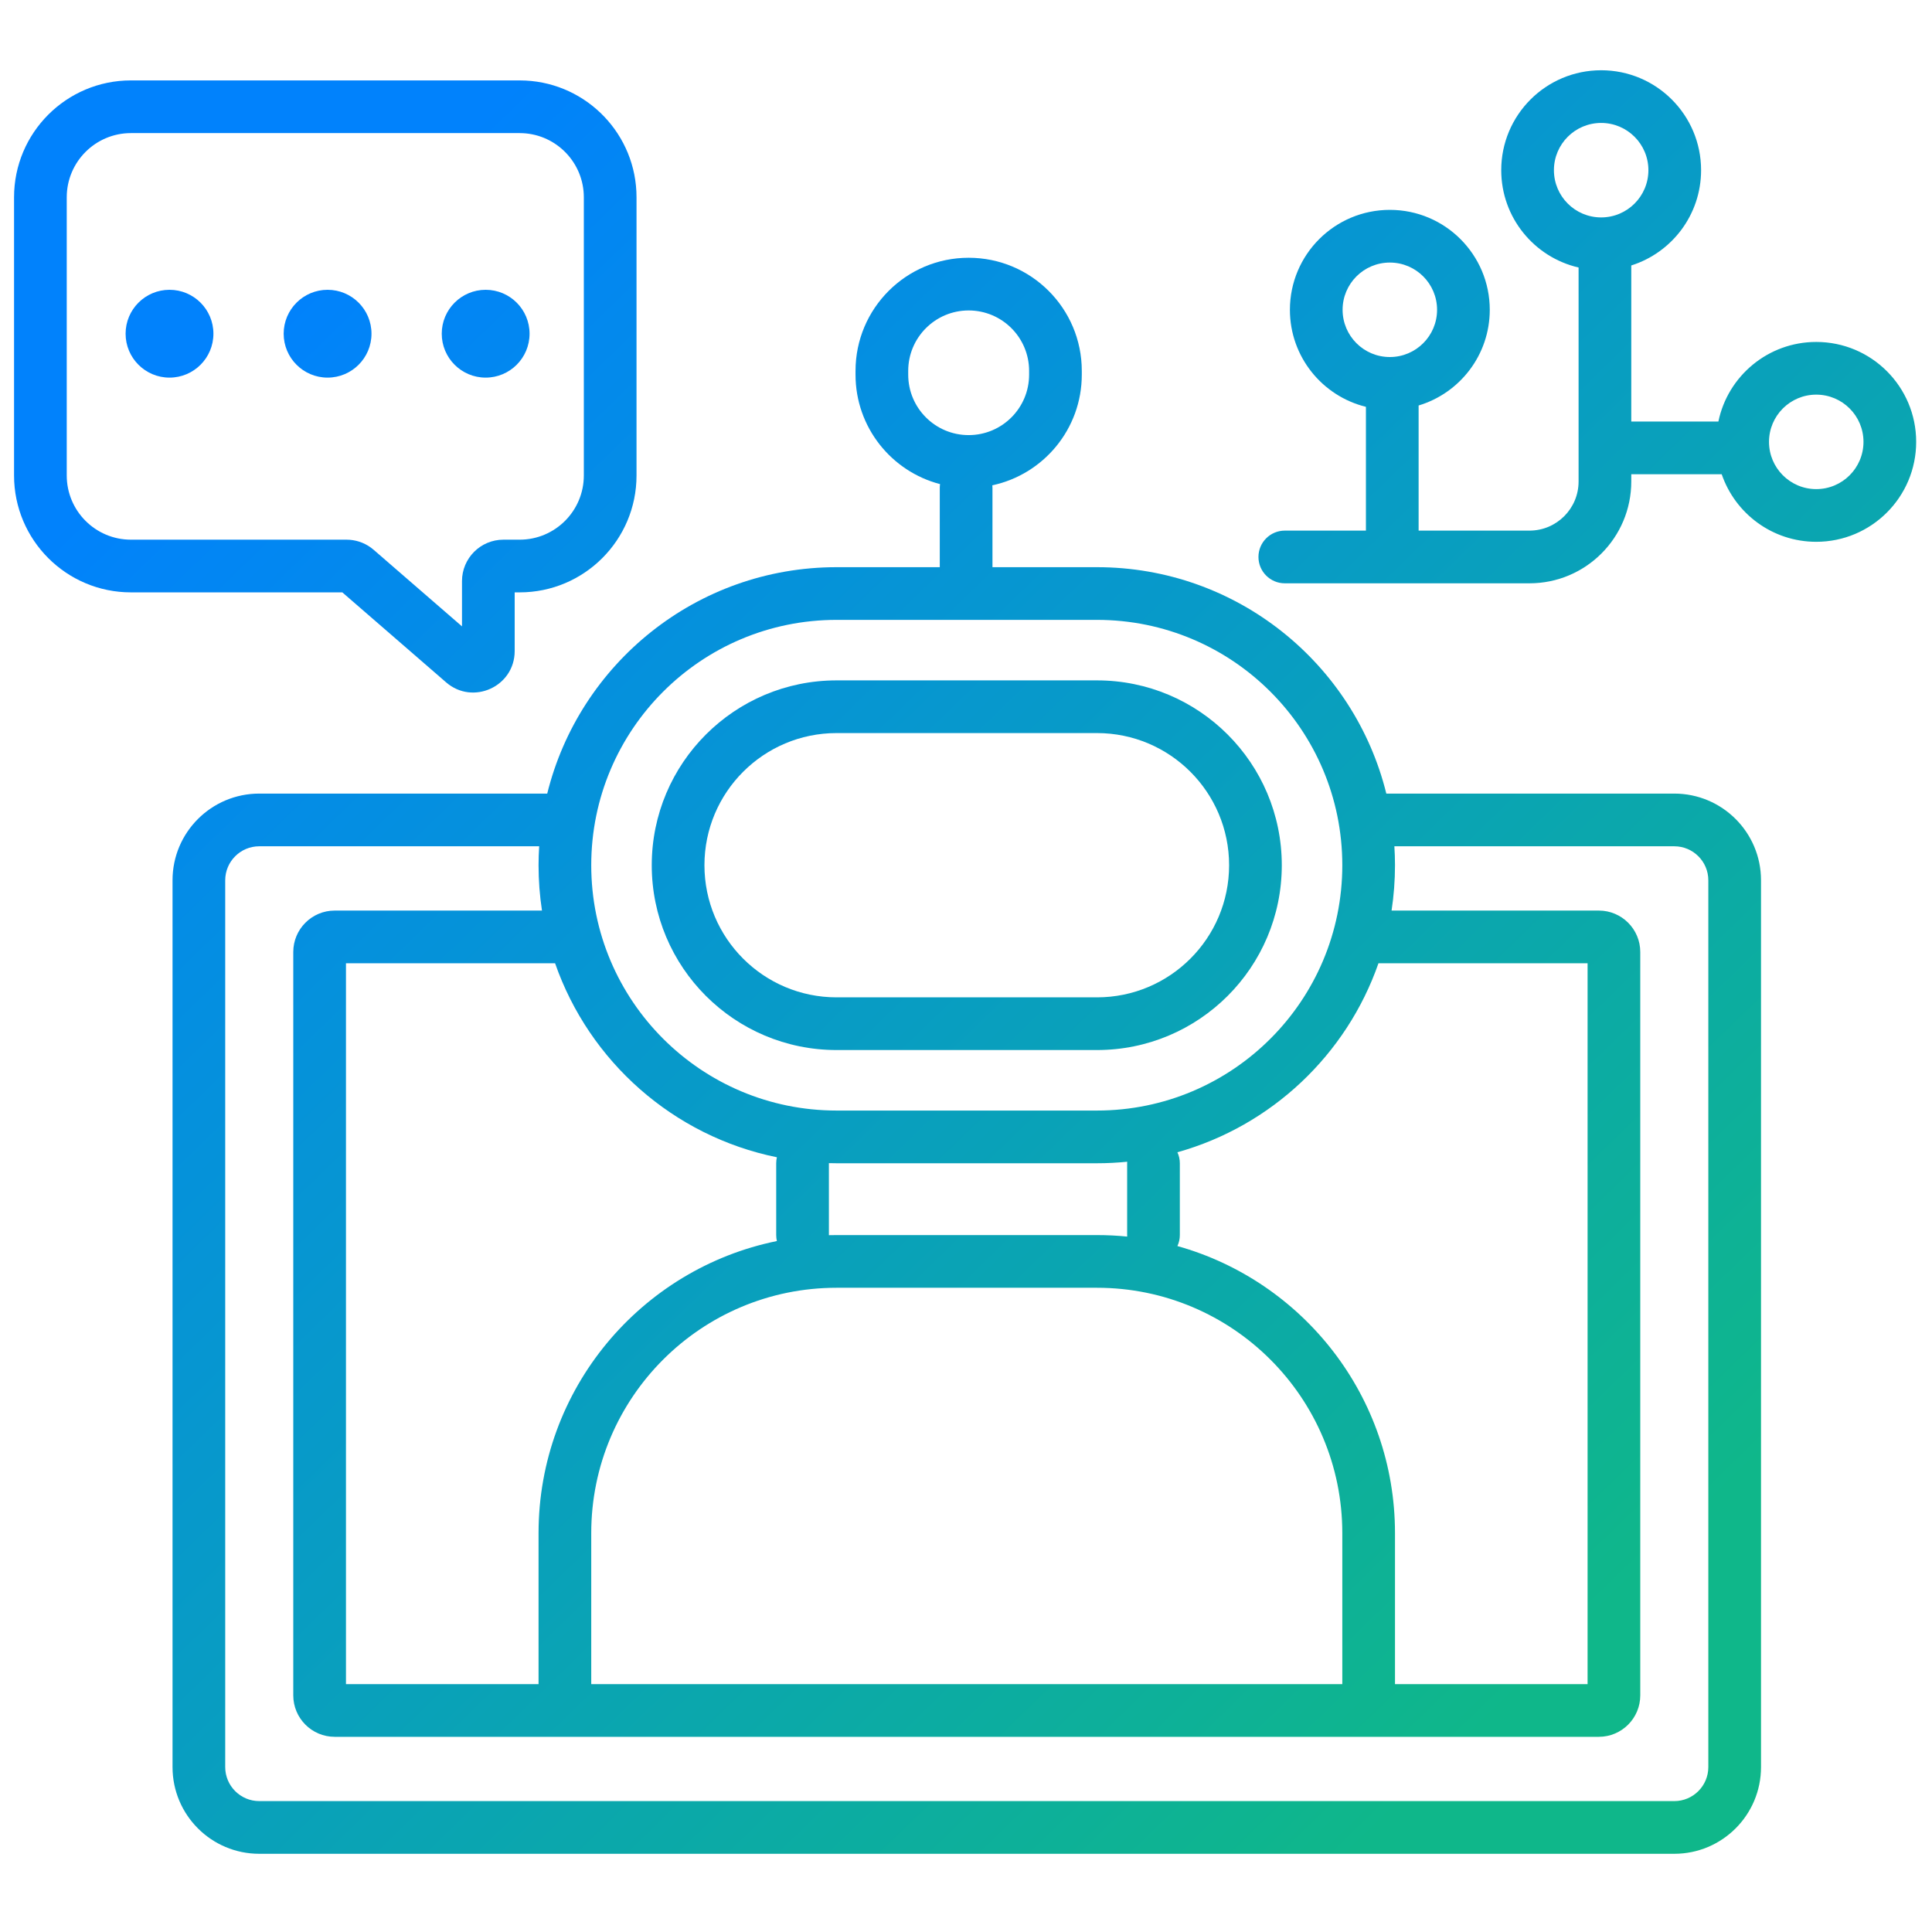
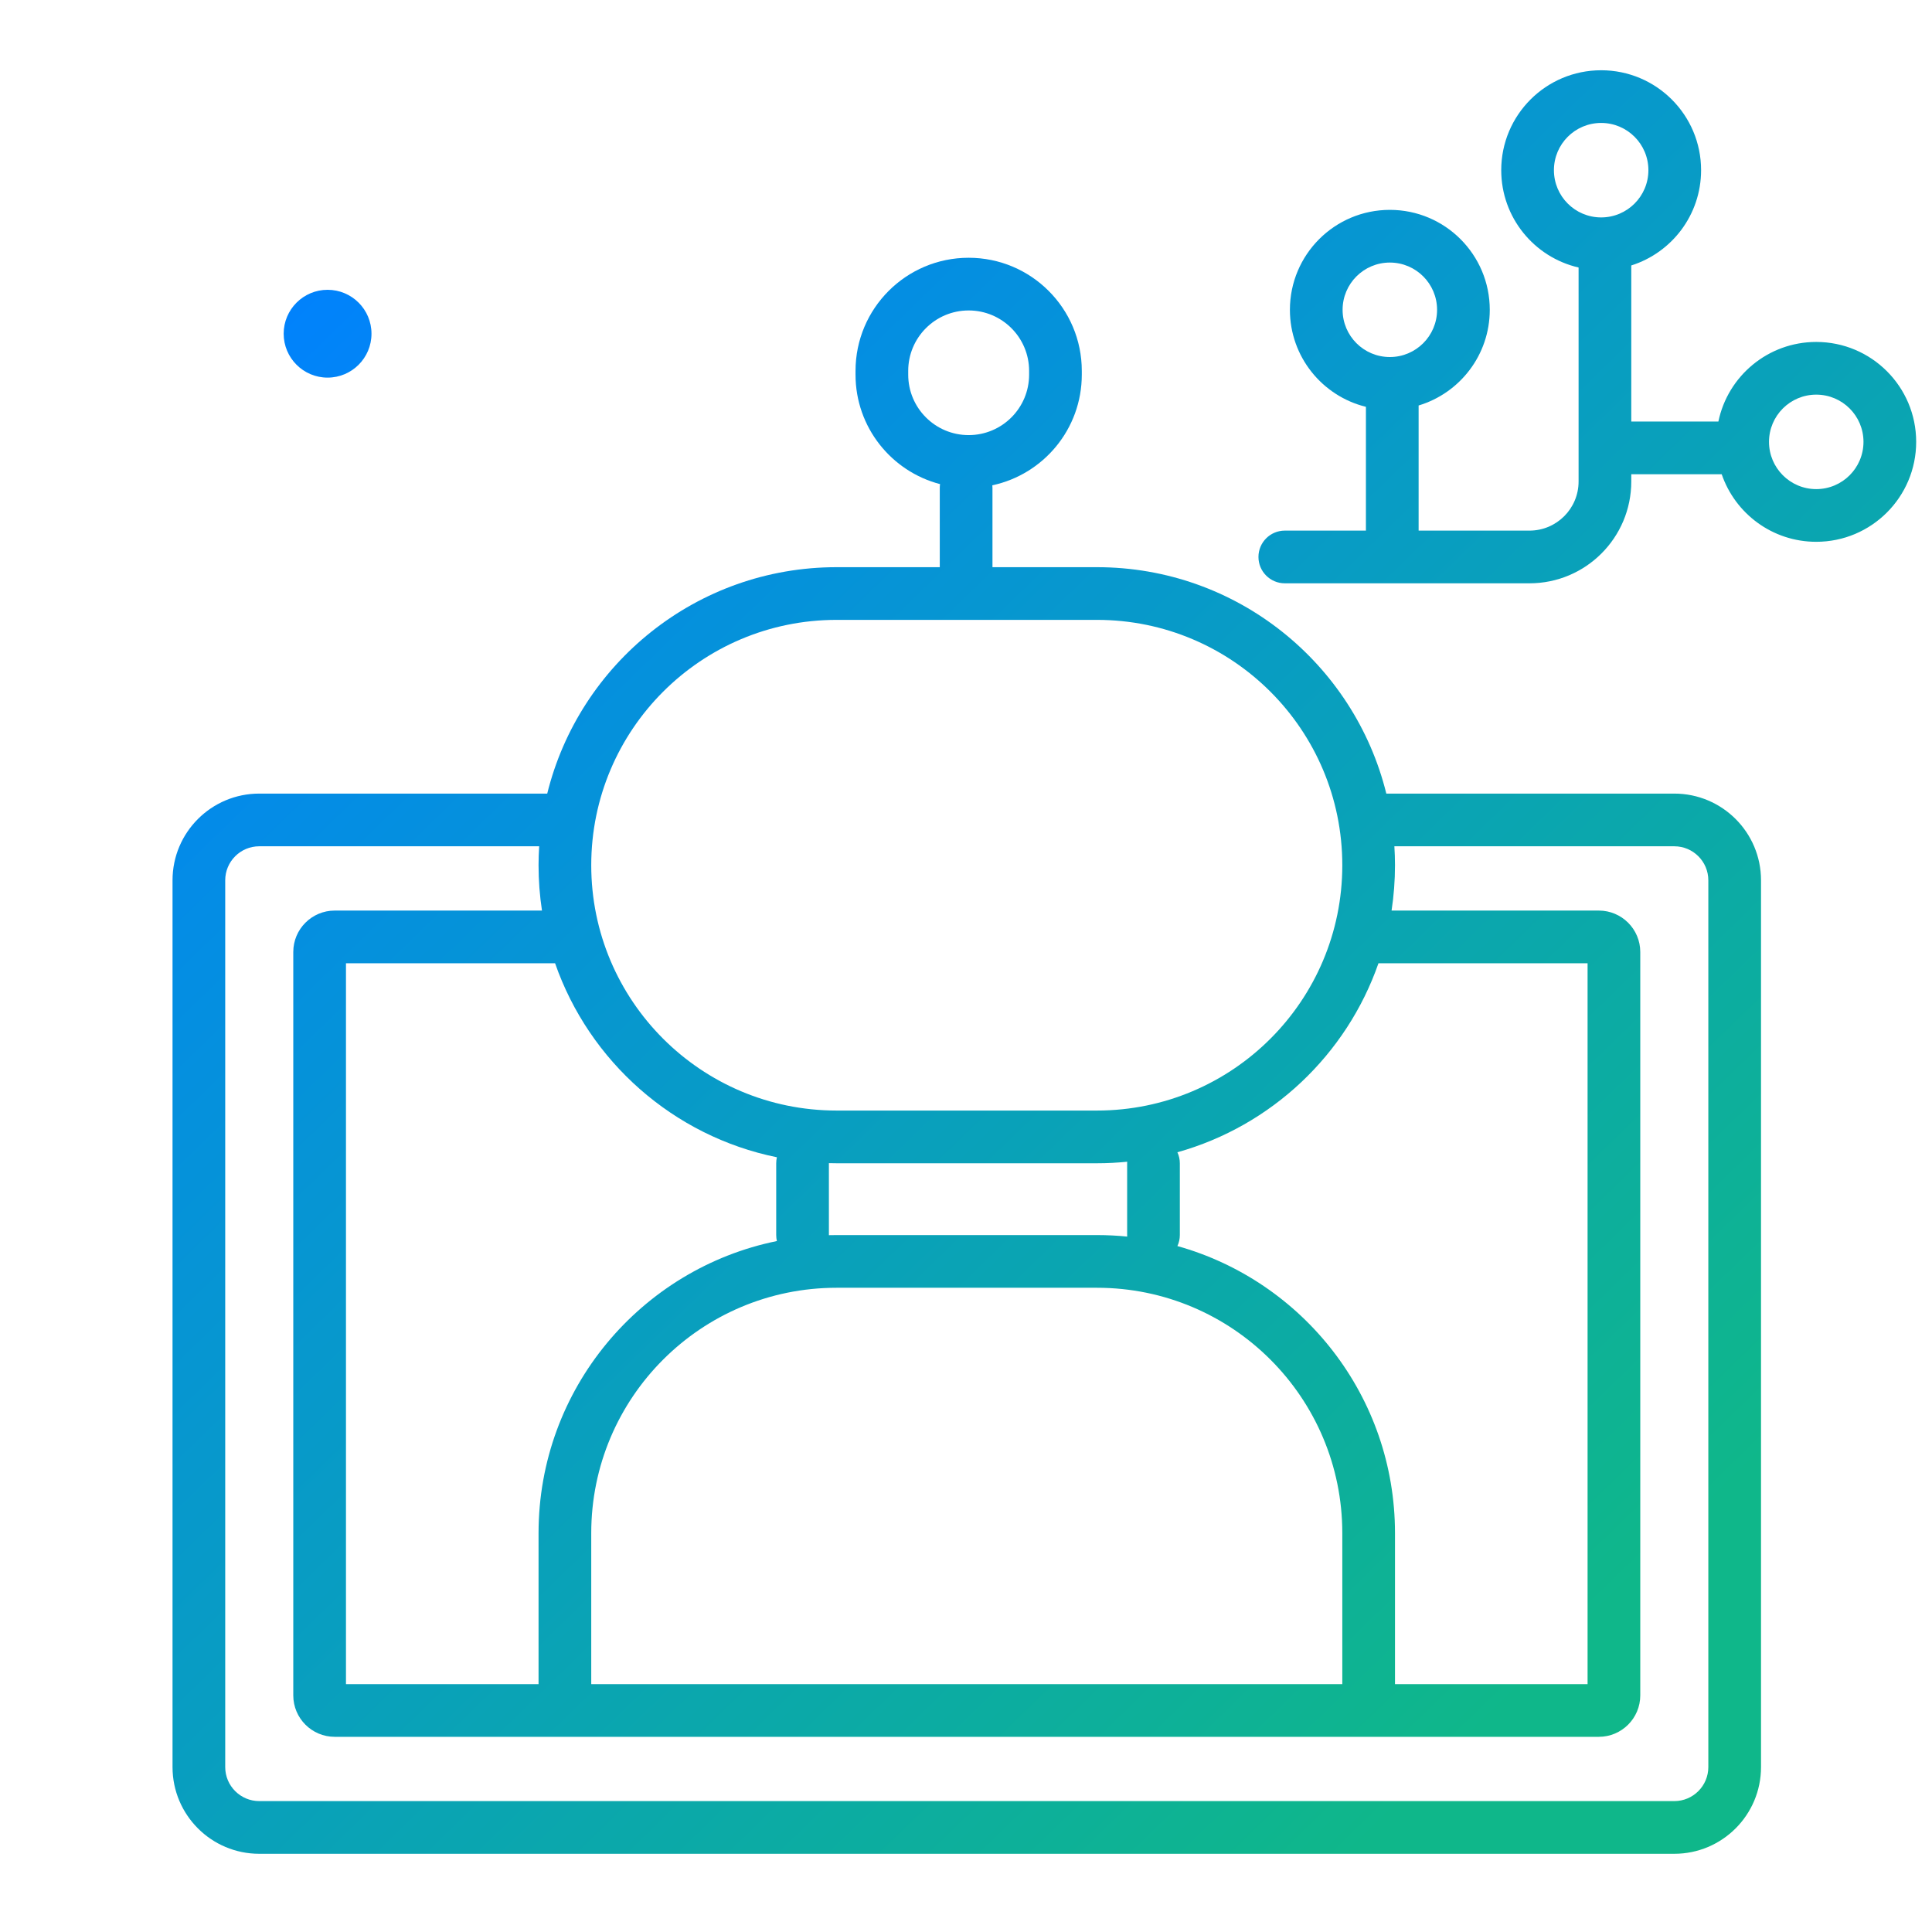
<svg xmlns="http://www.w3.org/2000/svg" width="110" height="110" viewBox="0 0 110 110" fill="none">
-   <path fill-rule="evenodd" clip-rule="evenodd" d="M62.456 38.738C68.268 38.738 72.98 43.45 72.98 49.262C72.98 55.074 68.268 59.785 62.456 59.785H47.632C41.82 59.785 37.108 55.074 37.108 49.262C37.108 43.45 41.82 38.738 47.632 38.738H62.456ZM47.632 41.738C43.477 41.738 40.108 45.107 40.108 49.262C40.108 53.417 43.477 56.785 47.632 56.785H62.456C66.611 56.785 69.98 53.417 69.98 49.262C69.98 45.107 66.611 41.738 62.456 41.738H47.632Z" fill="url(#paint0_linear_5471_49523)" />
  <path fill-rule="evenodd" clip-rule="evenodd" d="M55.151 14.676C58.709 14.676 61.593 17.56 61.593 21.117V21.332C61.593 24.427 59.409 27.011 56.499 27.631C56.504 27.678 56.507 27.725 56.507 27.773V32.293H62.456C70.422 32.293 77.105 37.782 78.931 45.184H95.327C98.054 45.184 100.265 47.394 100.265 50.121V100.609C100.265 103.336 98.054 105.547 95.327 105.547H14.761C12.034 105.547 9.823 103.336 9.823 100.609V50.121C9.823 47.394 12.034 45.184 14.761 45.184H31.157C32.983 37.782 39.666 32.293 47.632 32.293H53.507V27.773C53.507 27.703 53.513 27.633 53.523 27.564C50.754 26.843 48.71 24.327 48.71 21.332V21.117C48.71 17.56 51.594 14.676 55.151 14.676ZM14.761 48.184C13.691 48.184 12.823 49.051 12.823 50.121V100.609C12.823 101.679 13.691 102.547 14.761 102.547H95.327C96.397 102.547 97.265 101.679 97.265 100.609V50.121C97.265 49.051 96.397 48.184 95.327 48.184H79.39C79.412 48.54 79.425 48.9 79.425 49.262C79.425 50.14 79.358 51.002 79.23 51.844H91.03C92.333 51.844 93.39 52.9 93.39 54.203V96.527C93.39 97.83 92.333 98.887 91.03 98.887H19.058C17.755 98.887 16.698 97.83 16.698 96.527V54.203C16.698 52.9 17.755 51.844 19.058 51.844H30.858C30.73 51.002 30.663 50.14 30.663 49.262C30.663 48.9 30.676 48.54 30.698 48.184H14.761ZM19.698 95.887H30.663V87.289C30.663 79.081 36.49 72.234 44.233 70.66C44.208 70.551 44.194 70.437 44.194 70.32V66.231C44.194 66.113 44.208 65.999 44.233 65.89C38.335 64.691 33.55 60.432 31.604 54.844H19.698V95.887ZM47.632 73.32C39.917 73.32 33.663 79.574 33.663 87.289V95.887H76.425V87.289C76.425 79.574 70.171 73.32 62.456 73.32H47.632ZM78.484 54.844C76.67 60.054 72.387 64.108 67.036 65.605C67.124 65.795 67.175 66.007 67.175 66.231V70.32C67.175 70.544 67.124 70.755 67.036 70.945C74.183 72.944 79.425 79.504 79.425 87.289V95.887H90.39V54.844H78.484ZM64.179 66.144C63.612 66.201 63.038 66.231 62.456 66.231H47.632C47.485 66.231 47.339 66.227 47.193 66.224C47.193 66.226 47.194 66.228 47.194 66.231V70.32L47.193 70.326C47.339 70.323 47.485 70.32 47.632 70.32H62.456C63.038 70.32 63.612 70.349 64.179 70.406C64.177 70.378 64.175 70.349 64.175 70.32V66.231C64.175 66.201 64.177 66.172 64.179 66.144ZM47.632 35.293C39.917 35.293 33.663 41.547 33.663 49.262C33.663 56.976 39.917 63.23 47.632 63.23H62.456C70.171 63.23 76.425 56.976 76.425 49.262C76.425 41.547 70.171 35.293 62.456 35.293H47.632ZM55.151 17.676C53.251 17.676 51.71 19.217 51.71 21.117V21.332C51.71 23.233 53.251 24.773 55.151 24.773C57.052 24.773 58.593 23.233 58.593 21.332V21.117C58.593 19.217 57.052 17.676 55.151 17.676Z" fill="url(#paint1_linear_5471_49523)" />
-   <path d="M9.651 16.5C11.032 16.5 12.151 17.619 12.151 19C12.151 20.381 11.032 21.5 9.651 21.5C8.271 21.5 7.151 20.381 7.151 19C7.151 17.619 8.271 16.5 9.651 16.5Z" fill="url(#paint2_linear_5471_49523)" />
  <path d="M18.651 16.5C20.032 16.5 21.151 17.619 21.151 19C21.151 20.381 20.032 21.5 18.651 21.5C17.271 21.5 16.151 20.381 16.151 19C16.151 17.619 17.271 16.5 18.651 16.5Z" fill="url(#paint3_linear_5471_49523)" />
-   <path d="M27.651 16.5C29.032 16.5 30.151 17.619 30.151 19C30.151 20.381 29.032 21.5 27.651 21.5C26.271 21.5 25.151 20.381 25.151 19C25.151 17.619 26.271 16.5 27.651 16.5Z" fill="url(#paint4_linear_5471_49523)" />
-   <path fill-rule="evenodd" clip-rule="evenodd" d="M29.928 4.587C33.445 4.765 36.241 7.673 36.241 11.234V27.07C36.241 30.746 33.261 33.727 29.585 33.727H29.304V37.066C29.304 39.088 26.927 40.174 25.399 38.85L19.491 33.727H7.456C3.78 33.727 0.8 30.746 0.8 27.07V11.234C0.8 7.558 3.78 4.578 7.456 4.578H29.585L29.928 4.587ZM7.456 7.578C5.437 7.578 3.8 9.215 3.8 11.234V27.07C3.8 29.09 5.437 30.727 7.456 30.727H19.73C20.227 30.727 20.709 30.884 21.109 31.172L21.275 31.304L26.304 35.663V33.086C26.304 31.783 27.36 30.727 28.663 30.727H29.585C31.604 30.727 33.241 29.09 33.241 27.07V11.234C33.241 9.278 31.705 7.681 29.773 7.583L29.585 7.578H7.456Z" fill="url(#paint5_linear_5471_49523)" />
  <path fill-rule="evenodd" clip-rule="evenodd" d="M91.163 4C94.305 4 96.853 6.547 96.853 9.689C96.853 12.234 95.182 14.387 92.878 15.114V24H97.838C98.373 21.413 100.664 19.469 103.409 19.469C106.551 19.469 109.099 22.016 109.099 25.158C109.099 28.3 106.551 30.848 103.409 30.848C100.912 30.848 98.792 29.238 98.026 27H92.878V27.414C92.878 30.616 90.283 33.211 87.081 33.211H73.151C72.323 33.211 71.651 32.539 71.651 31.711C71.651 30.883 72.323 30.211 73.151 30.211H77.77V23.163C75.286 22.553 73.442 20.312 73.442 17.639C73.442 14.496 75.99 11.949 79.132 11.949C82.274 11.949 84.821 14.496 84.821 17.639C84.821 20.211 83.114 22.383 80.77 23.087V30.211H87.081C88.626 30.211 89.878 28.959 89.878 27.414V15.231C87.355 14.649 85.474 12.39 85.474 9.689C85.474 6.547 88.021 4 91.163 4ZM103.409 22.469C101.924 22.469 100.72 23.673 100.72 25.158C100.72 26.643 101.924 27.848 103.409 27.848C104.895 27.848 106.099 26.643 106.099 25.158C106.099 23.673 104.895 22.469 103.409 22.469ZM79.132 14.949C77.647 14.949 76.442 16.153 76.442 17.639C76.442 19.124 77.647 20.328 79.132 20.328C80.617 20.328 81.821 19.124 81.821 17.639C81.821 16.153 80.617 14.949 79.132 14.949ZM91.163 7C89.678 7 88.474 8.204 88.474 9.689C88.474 11.175 89.678 12.379 91.163 12.379C92.648 12.379 93.853 11.175 93.853 9.689C93.853 8.204 92.648 7 91.163 7Z" fill="url(#paint6_linear_5471_49523)" />
  <defs>
    <linearGradient id="paint0_linear_5471_49523" x1="14.337" y1="19.232" x2="87.972" y2="95.055" gradientUnits="userSpaceOnUse">
      <stop stop-color="#0182FC" />
      <stop offset="1" stop-color="#0FB78A" />
    </linearGradient>
    <linearGradient id="paint1_linear_5471_49523" x1="14.337" y1="19.232" x2="87.972" y2="95.055" gradientUnits="userSpaceOnUse">
      <stop stop-color="#0182FC" />
      <stop offset="1" stop-color="#0FB78A" />
    </linearGradient>
    <linearGradient id="paint2_linear_5471_49523" x1="14.337" y1="19.232" x2="87.972" y2="95.055" gradientUnits="userSpaceOnUse">
      <stop stop-color="#0182FC" />
      <stop offset="1" stop-color="#0FB78A" />
    </linearGradient>
    <linearGradient id="paint3_linear_5471_49523" x1="14.337" y1="19.232" x2="87.972" y2="95.055" gradientUnits="userSpaceOnUse">
      <stop stop-color="#0182FC" />
      <stop offset="1" stop-color="#0FB78A" />
    </linearGradient>
    <linearGradient id="paint4_linear_5471_49523" x1="14.337" y1="19.232" x2="87.972" y2="95.055" gradientUnits="userSpaceOnUse">
      <stop stop-color="#0182FC" />
      <stop offset="1" stop-color="#0FB78A" />
    </linearGradient>
    <linearGradient id="paint5_linear_5471_49523" x1="14.337" y1="19.232" x2="87.972" y2="95.055" gradientUnits="userSpaceOnUse">
      <stop stop-color="#0182FC" />
      <stop offset="1" stop-color="#0FB78A" />
    </linearGradient>
    <linearGradient id="paint6_linear_5471_49523" x1="14.337" y1="19.232" x2="87.972" y2="95.055" gradientUnits="userSpaceOnUse">
      <stop stop-color="#0182FC" />
      <stop offset="1" stop-color="#0FB78A" />
    </linearGradient>
  </defs>
</svg>